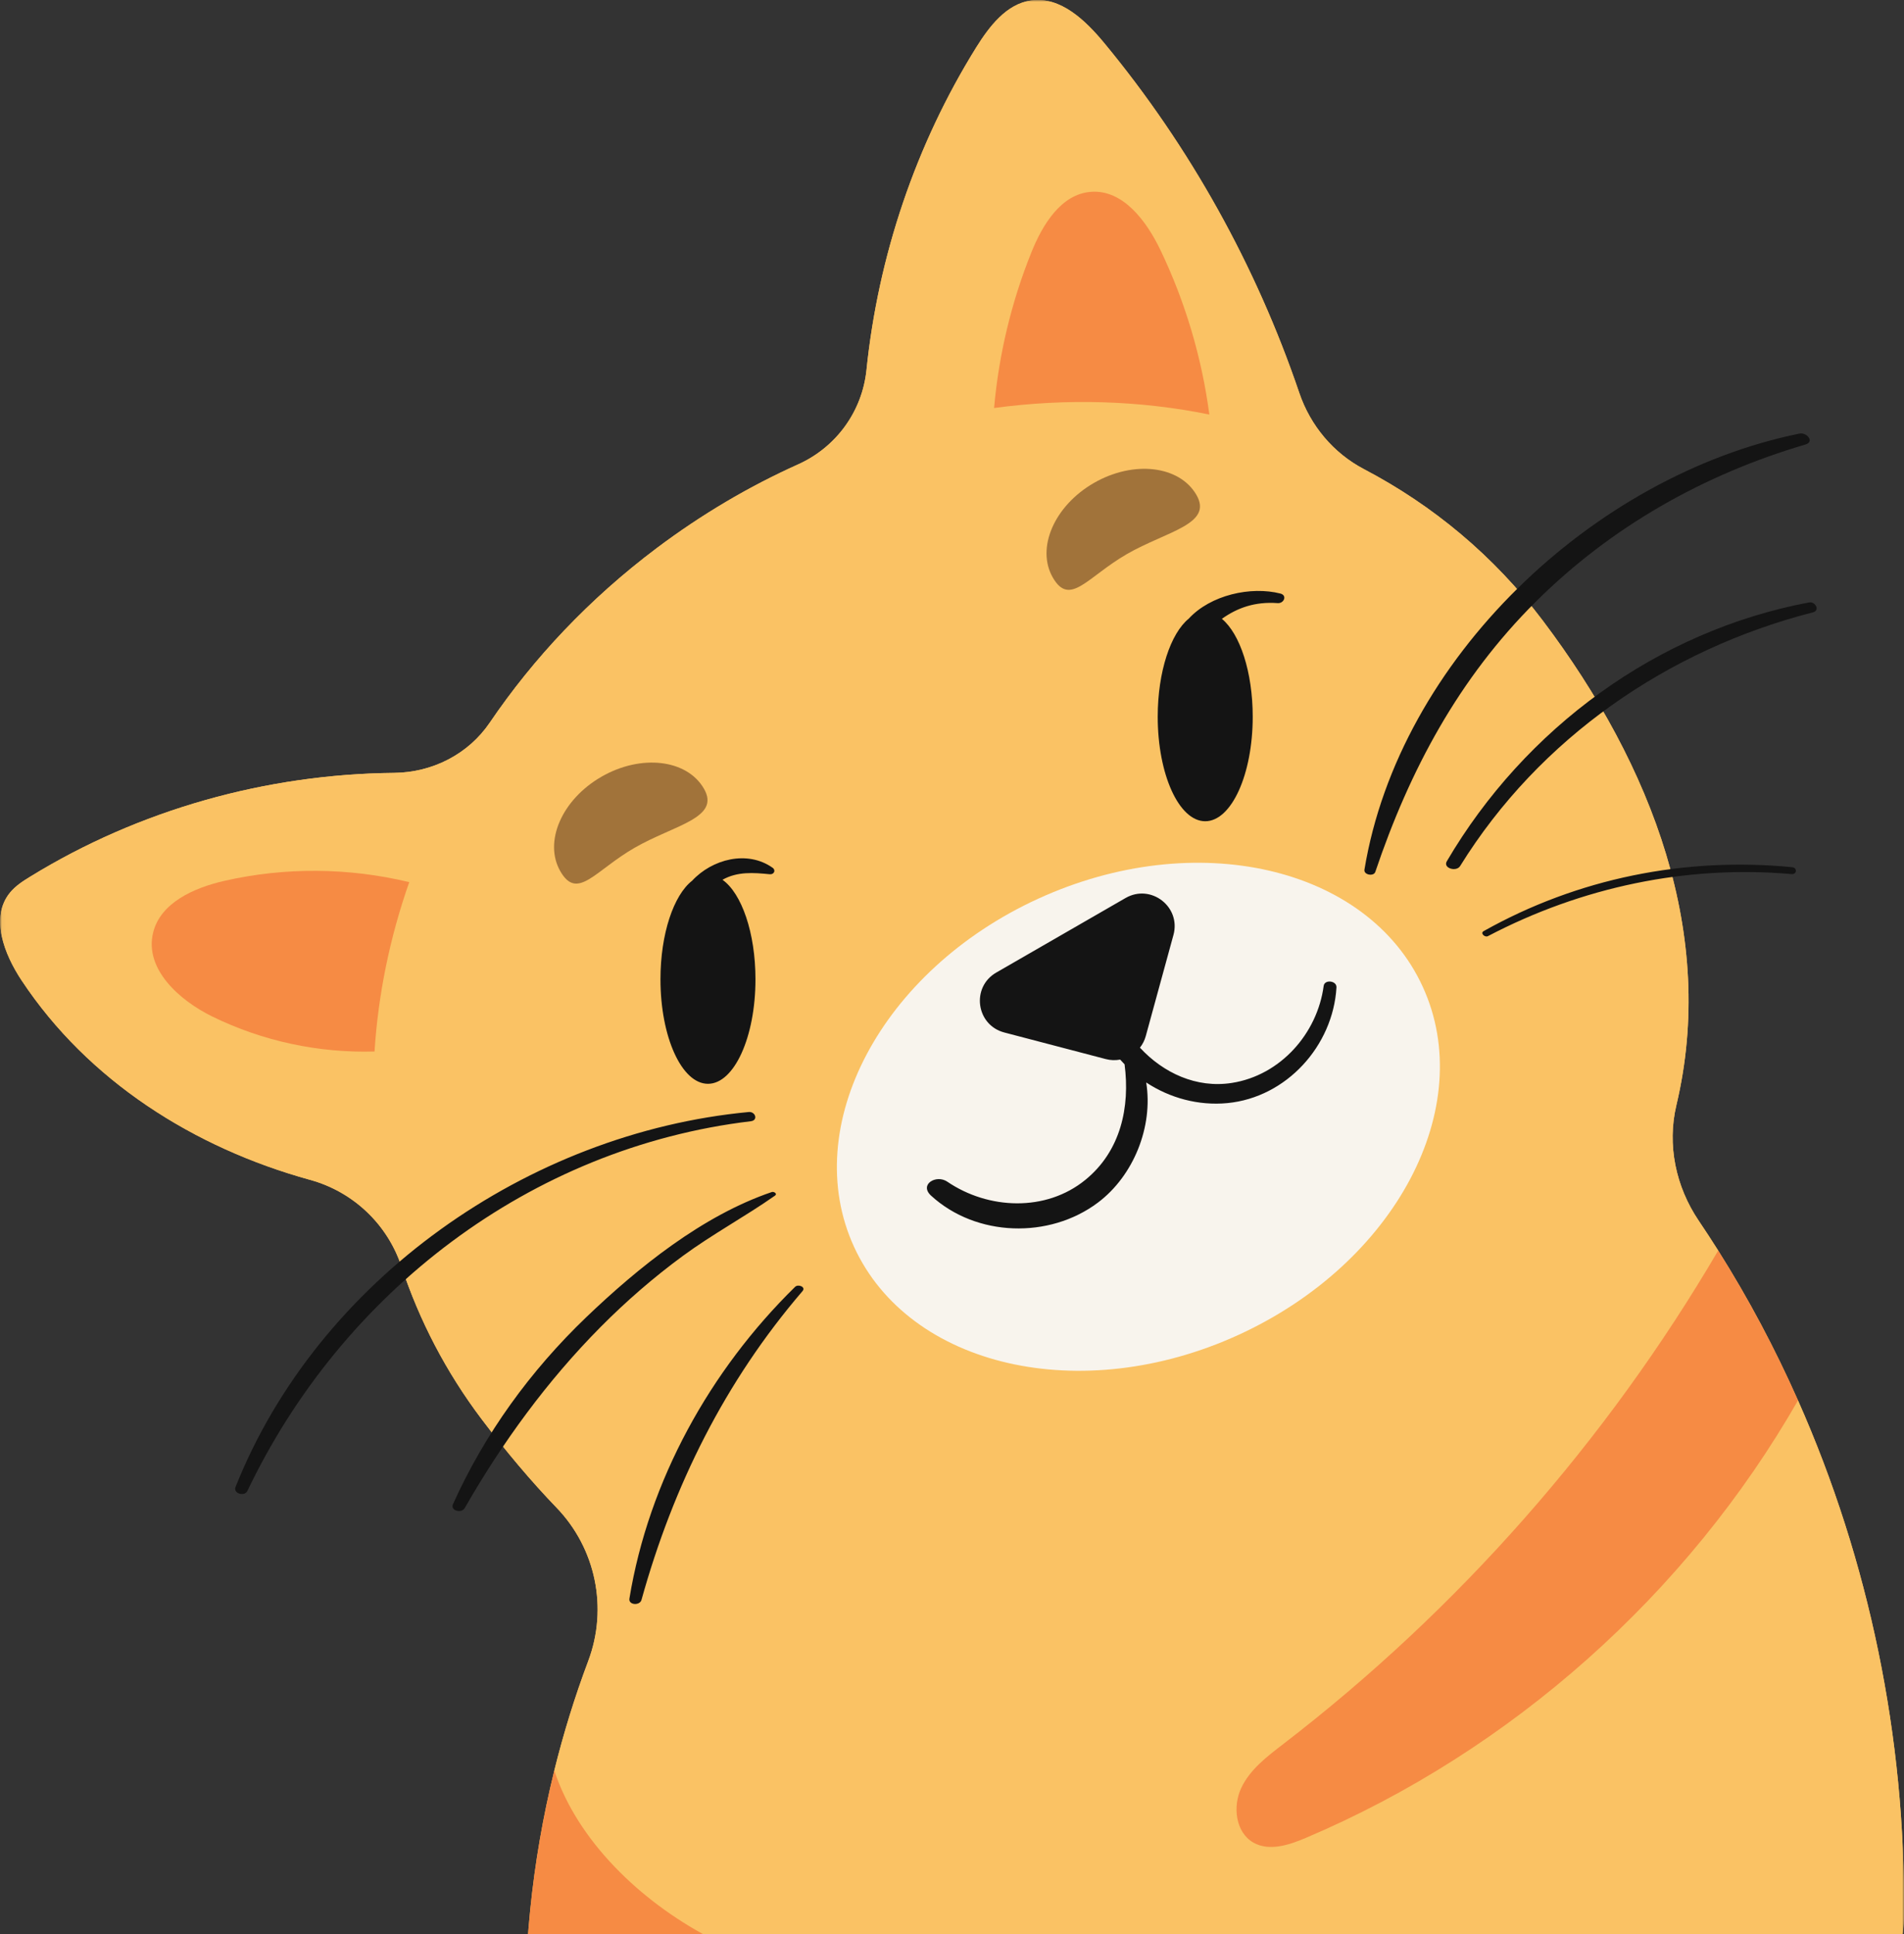
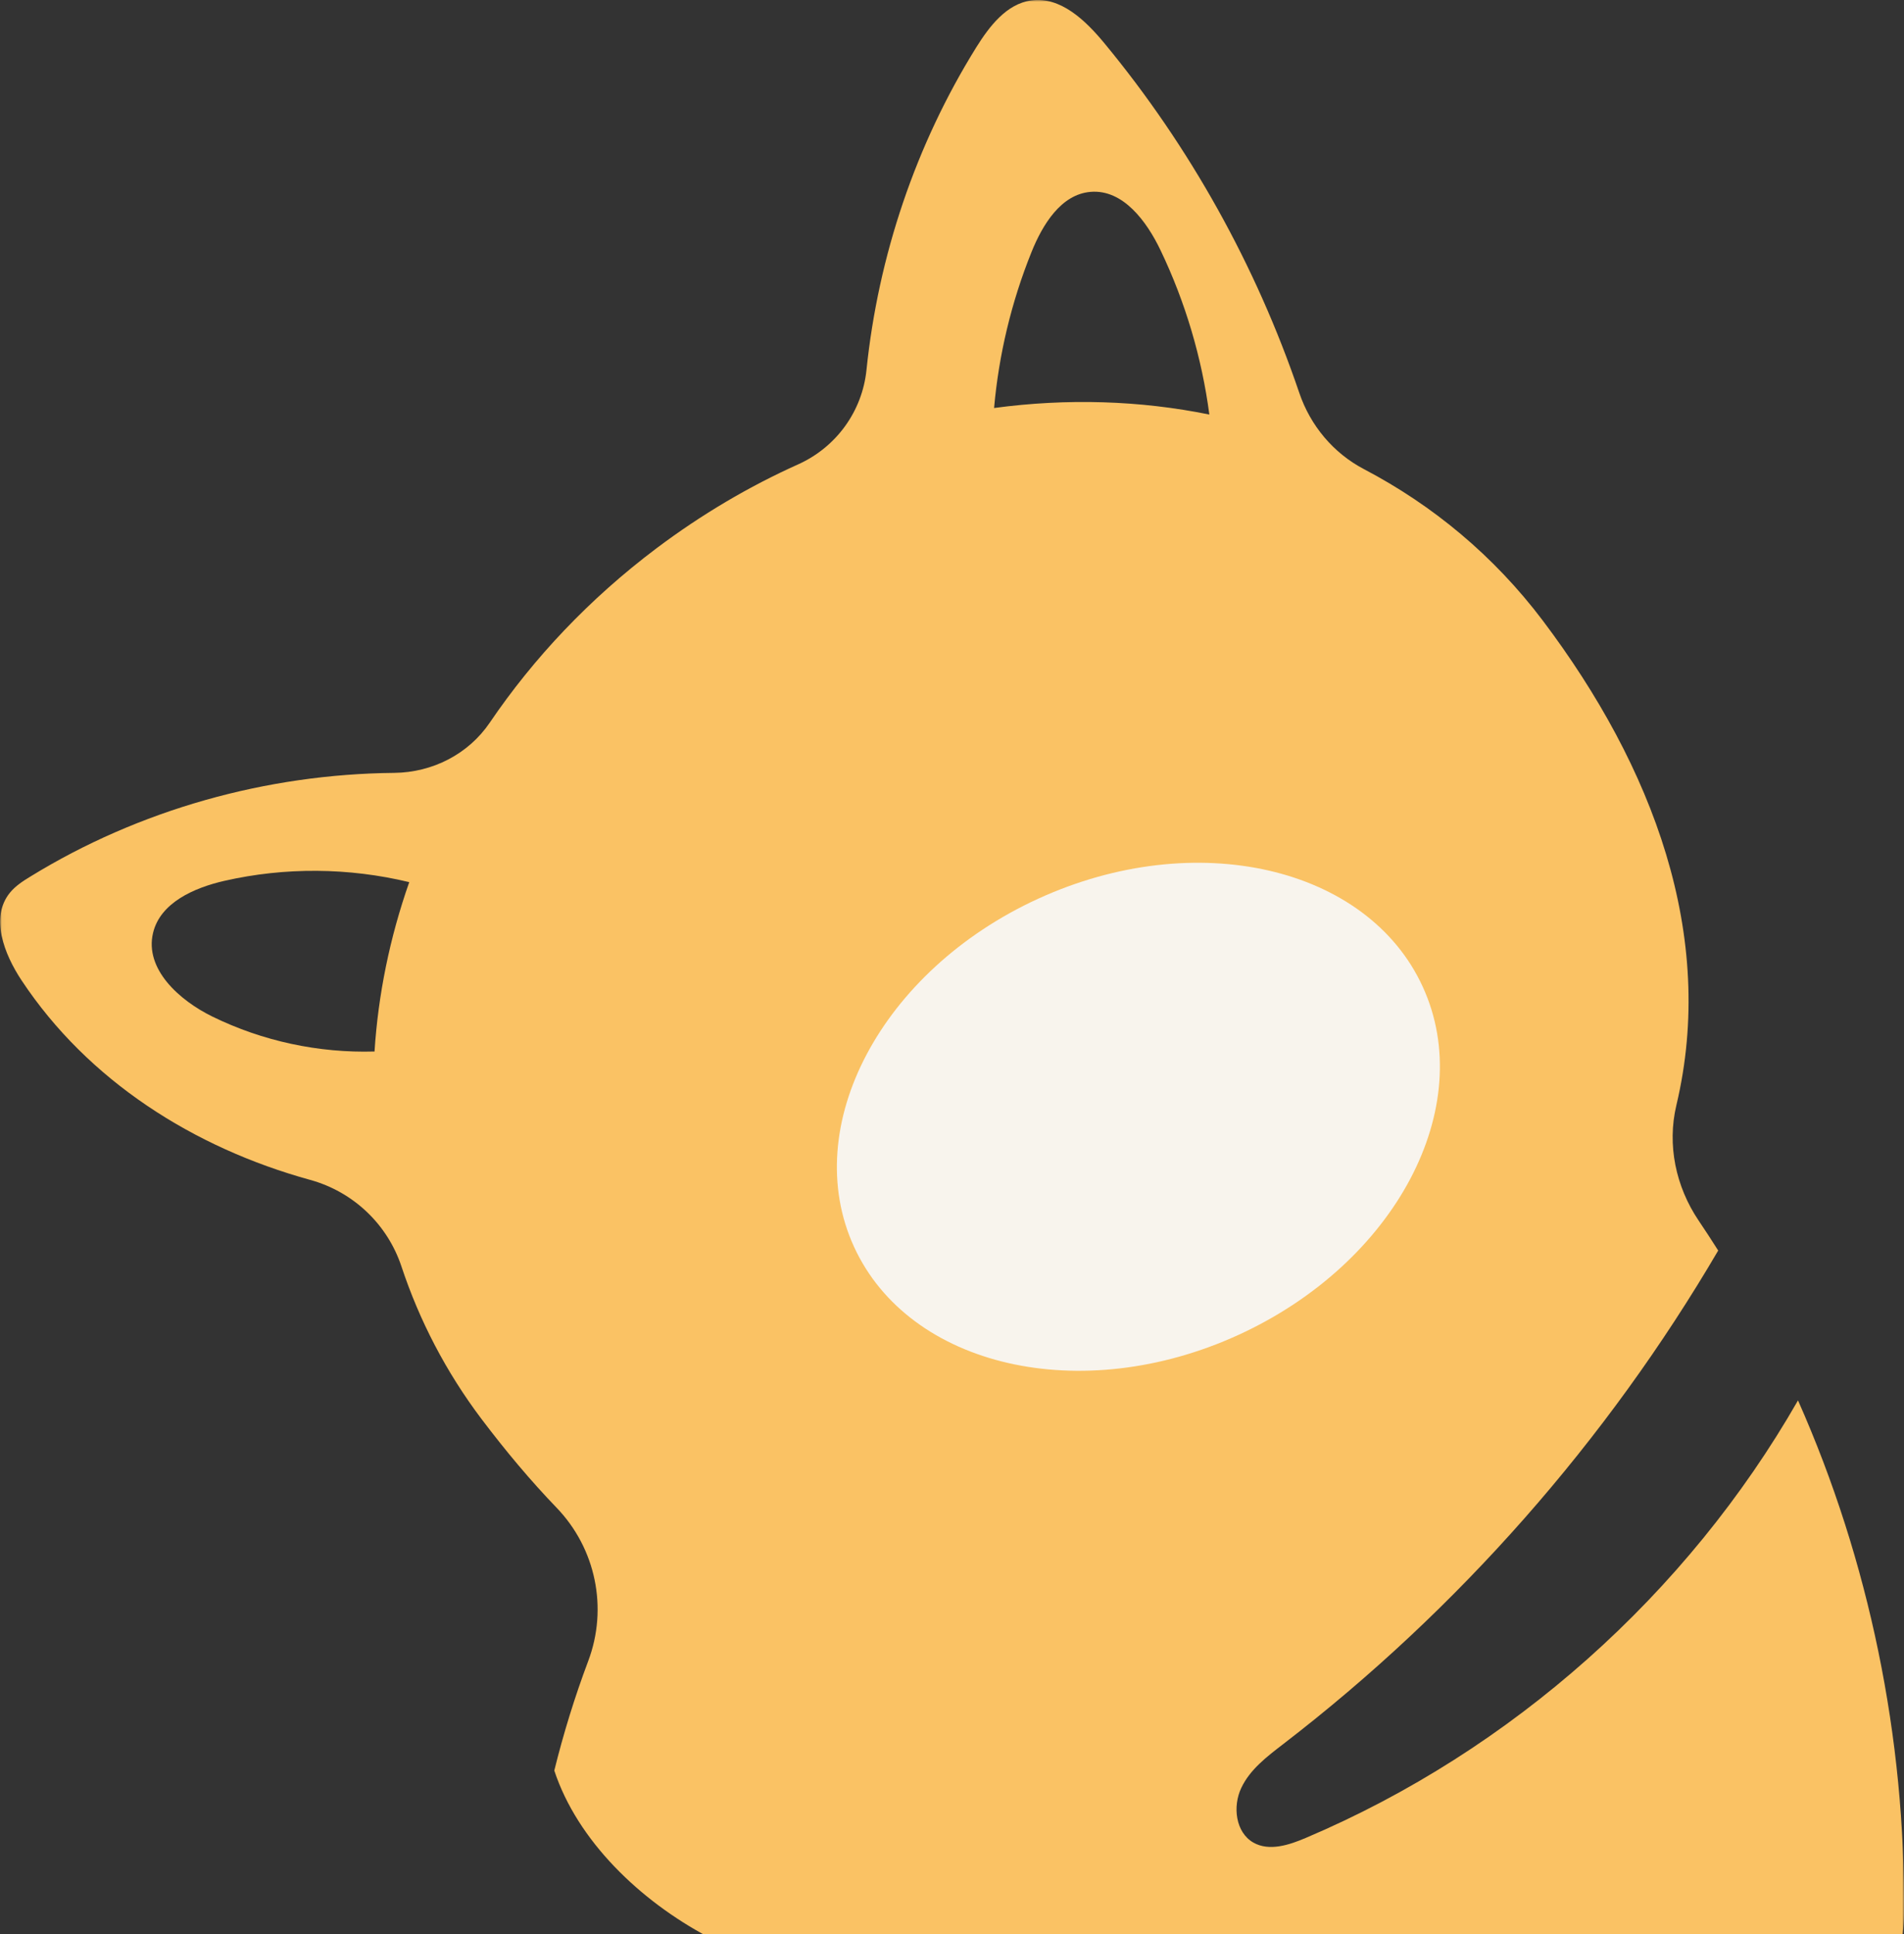
<svg xmlns="http://www.w3.org/2000/svg" width="512" height="520" viewBox="0 0 512 520" fill="none">
  <rect x="0" y="0" width="512" height="520" fill="#333333" stroke="none" />
  <g clip-path="url(#clip0_123_117)">
    <mask id="mask0_123_117" style="mask-type:luminance" maskUnits="userSpaceOnUse" x="0" y="0" width="512" height="630">
      <path d="M512 0H0.036V629.032H512V0Z" fill="white" />
    </mask>
    <g mask="url(#mask0_123_117)">
-       <path d="M2.667 240.021C4.152 238.198 6.151 236.912 8.137 235.697C37.393 217.695 71.666 208.129 105.993 207.801C116.266 207.694 125.93 202.792 131.693 194.309C143.481 176.939 158.497 160.987 176.525 147.424C188.659 138.298 201.456 130.769 214.622 124.853C224.853 120.255 231.851 110.623 233.002 99.484C236.158 68.842 246.246 38.892 262.527 12.724C266.076 7.047 270.67 1.031 277.316 0.113C285.196 -0.983 291.902 5.486 296.955 11.598C319.958 39.41 337.772 71.457 349.381 105.613C352.37 114.423 358.539 121.821 366.795 126.146C385.307 135.856 401.73 149.455 414.855 166.837C444.57 206.229 461.62 251.601 450.792 297.152C448.251 307.833 450.631 319.055 456.77 328.163C458.565 330.832 460.319 333.506 462.037 336.229C470.163 349.107 477.322 362.581 483.496 376.52C502.7 419.778 512.442 467.372 511.988 514.752C511.857 528.054 506.285 540.73 496.716 549.974C448.907 596.169 384.275 625.065 317.781 628.669C265.402 631.498 212.51 618.608 166.735 593.089C151.66 584.684 142.073 569.006 141.405 551.767L141.393 551.493C140.415 526.153 142.974 500.659 149.053 476.039C151.523 466.056 154.559 456.221 158.181 446.583C163.538 432.353 160.221 416.323 149.662 405.363C142.682 398.119 135.988 390.125 129.492 381.536C119.917 368.842 112.764 355.01 107.955 340.511C104.179 329.146 94.98 320.425 83.43 317.238C52.045 308.595 23.66 290.54 5.799 263.586C1.098 256.498 -2.714 246.627 2.667 240.021Z" fill="#FAC264" />
      <path d="M511.988 514.752C512.442 467.372 502.7 419.778 483.496 376.52C453.674 428.588 406.509 470.637 351.219 494.118C346.691 496.054 341.31 497.841 337.026 495.399C332.242 492.647 331.43 485.689 333.787 480.721C336.137 475.724 340.749 472.251 345.116 468.885C392.161 432.734 432.072 387.373 462.037 336.229C460.319 333.506 458.565 330.832 456.77 328.163C450.631 319.055 448.251 307.833 450.792 297.152C461.62 251.601 444.57 206.229 414.855 166.837C401.73 149.455 385.307 135.856 366.795 126.146C358.539 121.821 352.37 114.423 349.381 105.613C337.772 71.457 319.958 39.41 296.955 11.598C291.902 5.486 285.196 -0.983 277.316 0.113C270.67 1.031 266.076 7.047 262.527 12.724C246.246 38.892 236.158 68.842 233.002 99.484C231.851 110.623 224.853 120.255 214.622 124.853C201.456 130.769 188.659 138.298 176.525 147.424C158.497 160.987 143.481 176.939 131.693 194.309C125.93 202.792 116.266 207.694 105.993 207.801C71.666 208.129 37.393 217.695 8.137 235.697C6.151 236.912 4.152 238.198 2.667 240.021C-2.714 246.627 1.098 256.498 5.799 263.586C23.66 290.54 52.045 308.595 83.43 317.238C94.98 320.425 104.179 329.146 107.955 340.511C112.764 355.01 119.917 368.842 129.492 381.536C135.988 390.125 142.682 398.119 149.662 405.363C160.221 416.323 163.538 432.353 158.181 446.583C154.559 456.221 151.523 466.056 149.053 476.039C155.293 494.958 172.146 511.059 190.389 520.745C215.278 533.945 243.717 539.431 268.51 552.804C274.637 556.116 281.319 561.566 280.203 568.417C279.159 574.695 272.179 577.924 266.052 579.633C232.209 589.063 194.697 584.601 164.015 567.469C155.926 562.966 148.355 557.581 141.393 551.493L141.405 551.767C142.073 569.006 151.66 584.684 166.735 593.089C212.51 618.608 265.402 631.498 317.781 628.669C384.275 625.065 448.907 596.169 496.716 549.974C506.285 540.73 511.857 528.054 511.988 514.752ZM325.202 111.457C306.565 107.662 286.968 107.055 267.317 109.7C268.582 95.362 271.976 81.191 277.357 67.829C280.334 60.413 285.31 52.229 293.28 51.586C301.978 50.865 308.349 59.472 312.102 67.335C318.753 81.232 323.186 96.19 325.202 111.457ZM100.713 282.713C85.709 283.16 70.604 279.931 57.11 273.319C48.155 268.935 38.843 260.518 41.157 250.833C43.09 242.702 52.212 238.681 60.355 236.828C76.641 233.117 93.799 233.254 110.049 237.18C104.811 252.096 101.691 267.428 100.713 282.713Z" fill="#FAC264" />
    </g>
-     <path d="M462.037 336.229C470.162 349.107 477.321 362.581 483.496 376.52C453.673 428.588 406.508 470.637 351.218 494.118C346.69 496.054 341.309 497.841 337.026 495.399C332.241 492.647 331.43 485.689 333.786 480.721C336.137 475.724 340.748 472.251 345.115 468.885C392.161 432.734 432.071 387.373 462.037 336.229ZM312.101 67.335C318.753 81.232 323.185 96.19 325.202 111.457C306.565 107.662 286.968 107.055 267.317 109.7C268.581 95.362 271.976 81.191 277.357 67.83C280.334 60.414 285.309 52.229 293.279 51.586C301.977 50.865 308.349 59.472 312.101 67.335ZM190.389 520.745C215.278 533.945 243.716 539.431 268.51 552.804C274.637 556.116 281.318 561.566 280.203 568.417C279.159 574.695 272.179 577.924 266.052 579.633C232.209 589.063 194.696 584.601 164.015 567.47C155.925 562.966 148.355 557.581 141.393 551.494C140.414 526.154 142.974 500.659 149.053 476.039C155.293 494.958 172.146 511.059 190.389 520.745ZM110.049 237.18C93.798 233.255 76.641 233.118 60.355 236.829C52.212 238.681 43.09 242.702 41.157 250.833C38.842 260.519 48.155 268.935 57.109 273.32C70.604 279.932 85.709 283.16 100.713 282.713C101.691 267.428 104.811 252.096 110.049 237.18Z" fill="#F68B44" />
    <path d="M229.662 335.24C244.523 367.627 290.799 378.23 333.03 358.912C375.255 339.594 397.441 297.683 382.581 265.29C367.72 232.897 321.438 222.3 279.213 241.618C236.988 260.93 214.802 302.853 229.662 335.24Z" fill="#F8F4ED" />
-     <path d="M161.712 208.85C172.373 202.702 184.722 204.138 189.291 212.048C193.867 219.959 181.279 221.811 170.625 227.953C159.97 234.094 155.275 242.207 150.699 234.291C146.124 226.386 151.057 214.997 161.712 208.85ZM283.126 155.31C287.701 163.215 292.396 155.108 303.051 148.96C313.712 142.819 326.294 140.966 321.724 133.056C317.148 125.151 304.799 123.716 294.138 129.863C283.49 136.005 278.55 147.394 283.126 155.31Z" fill="#A1733A" />
-     <path d="M254.724 317.708C265.742 325.208 281.229 325.899 291.854 317.232C301.399 309.464 303.905 297.628 302.407 286.168C302.008 285.751 301.608 285.322 301.226 284.887C299.985 285.119 298.679 285.095 297.378 284.756L270.067 277.602C262.461 275.606 261.089 265.414 267.902 261.489L302.664 241.45C309.471 237.525 317.626 243.803 315.55 251.38L308.105 278.573C307.782 279.746 307.24 280.789 306.536 281.682C312.812 288.467 321.73 292.66 331.275 291.159C344.304 289.122 354.243 277.888 355.944 265.081C356.182 263.264 359.487 263.657 359.386 265.48C358.461 281.176 345.969 295.055 330.052 296.586C322.261 297.33 314.542 295.21 308.224 291.04C310.139 302.942 304.812 316.142 295.249 323.332C282.16 333.178 262.503 332.577 250.387 321.485C247.082 318.459 251.771 315.701 254.724 317.708ZM206.998 235.053C202.571 234.618 198.288 234.29 194.279 236.542C199.422 240.17 203.15 250.778 203.15 263.3C203.15 278.823 197.429 291.398 190.378 291.398C183.32 291.398 177.605 278.823 177.605 263.3C177.605 251.07 181.155 240.67 186.112 236.804C191.499 230.99 200.943 228.5 207.75 233.307C208.71 233.98 208.126 235.166 206.998 235.053ZM343.571 162.16C337.462 161.707 332.701 163.435 328.573 166.383C333.417 170.38 336.865 180.65 336.865 192.706C336.865 208.223 331.144 220.804 324.093 220.804C317.041 220.804 311.32 208.223 311.32 192.706C311.32 180.614 314.792 170.309 319.654 166.342C325.524 159.956 336.376 157.561 344.31 159.587C346.214 160.075 345.271 162.285 343.571 162.16ZM213.805 345.991C214.64 345.169 216.77 346.009 215.809 347.129C194.959 371.42 181.047 399.423 172.498 430.166C172.057 431.768 168.967 431.566 169.253 429.814C174.449 398.101 190.926 368.43 213.805 345.991ZM157.626 354.176C171.621 340.773 188.946 326.81 207.535 320.502C208.108 320.306 209.14 320.949 208.382 321.479C200.304 327.138 191.607 331.814 183.624 337.675C175.75 343.454 168.358 349.875 161.48 356.809C147.126 371.289 135.064 387.837 124.946 405.505C124.123 406.952 121.02 406.184 121.808 404.433C130.327 385.49 142.628 368.555 157.626 354.176ZM63.338 399.792C85.548 344.067 142.049 304.58 201.331 298.986C203.138 298.82 203.938 301.22 201.903 301.464C142.586 308.547 92.003 347.468 66.518 400.877C65.778 402.443 62.622 401.568 63.338 399.792ZM398.968 250.344C424.257 236.149 453.065 230.365 481.903 233.158C483.353 233.295 483.222 235.136 481.76 235.011C453.453 232.539 425.241 238.525 400.114 251.696C399.29 252.125 397.966 250.904 398.968 250.344ZM486.497 161.969C488.137 161.66 489.492 164.132 487.535 164.632C448.519 174.621 413.936 198.484 392.639 232.849C391.618 234.499 387.967 233.426 389.059 231.568C410.029 195.851 445.59 169.66 486.497 161.969ZM366.909 233.82C366.676 235.237 369.396 235.714 369.826 234.433C379.085 207.02 392.263 182.395 412.958 161.809C433.205 141.651 458.142 127.557 485.501 119.51C488.03 118.765 485.859 116.18 483.89 116.579C428.469 127.843 376.257 177.183 366.909 233.82Z" fill="#141414" />
  </g>
  <defs>
    <clipPath id="clip0_123_117">
      <rect width="512" height="520" fill="white" transform="matrix(-1 0 0 1 512 0)" />
    </clipPath>
  </defs>
</svg>